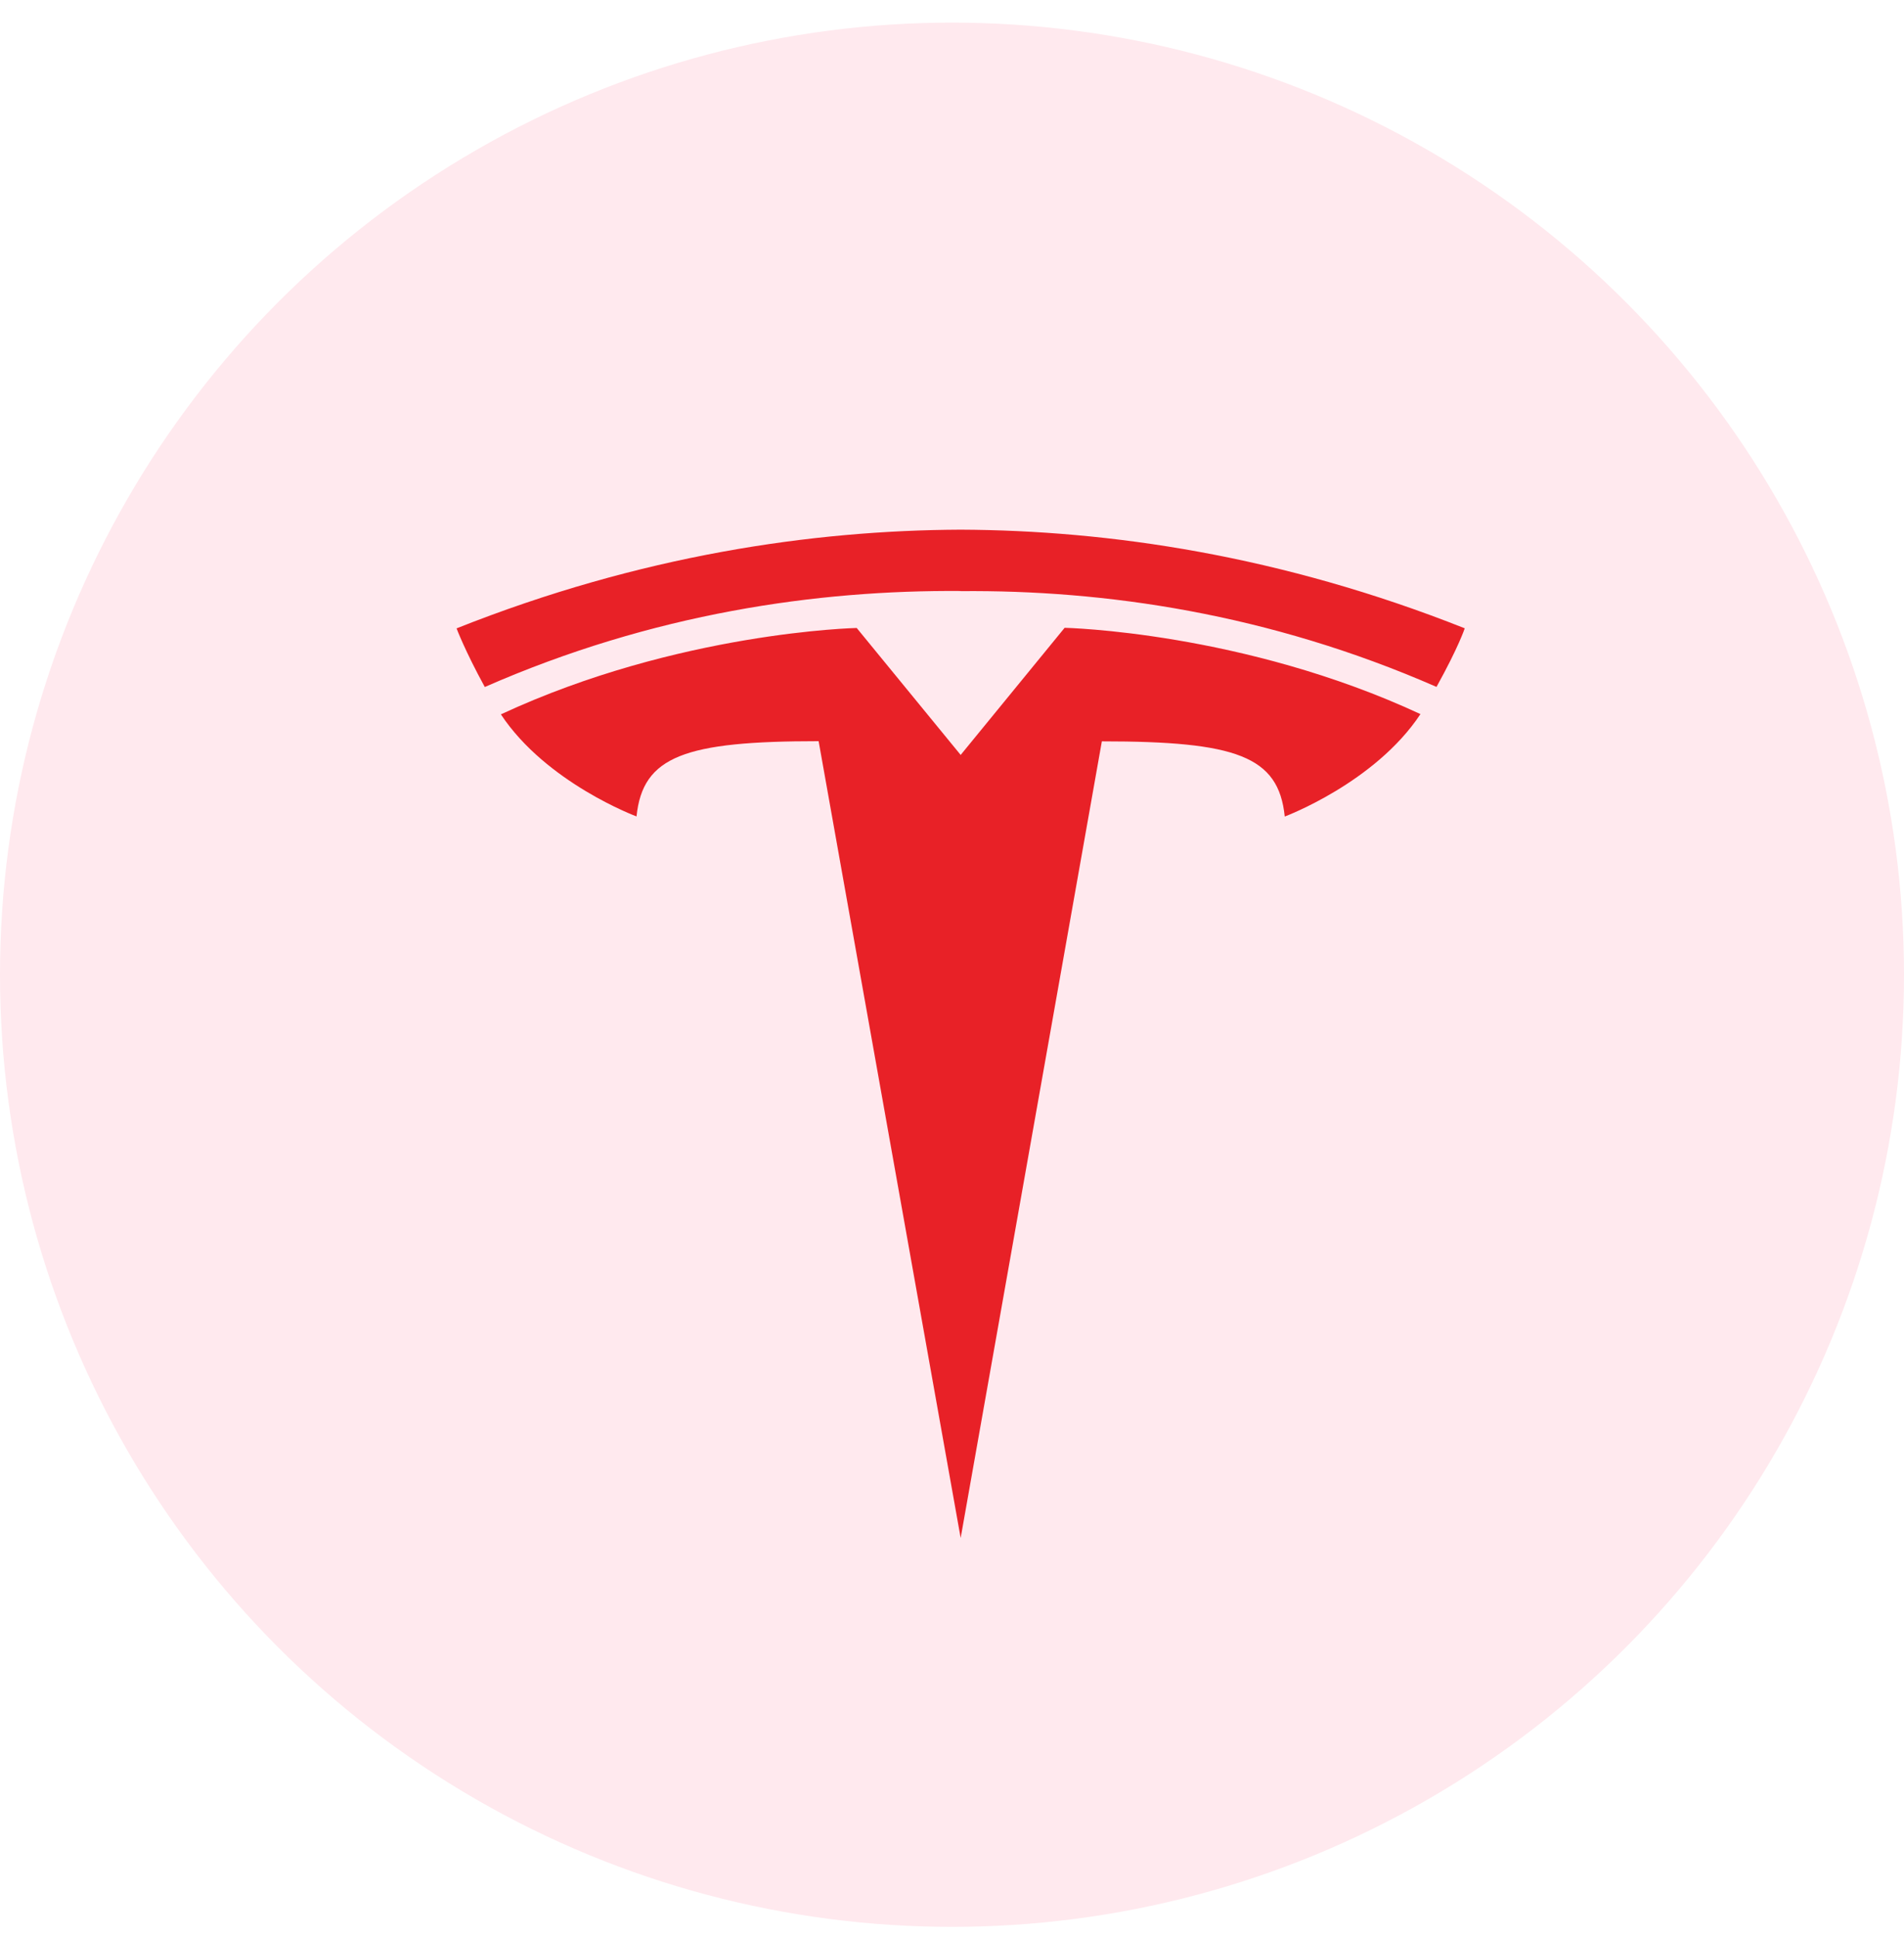
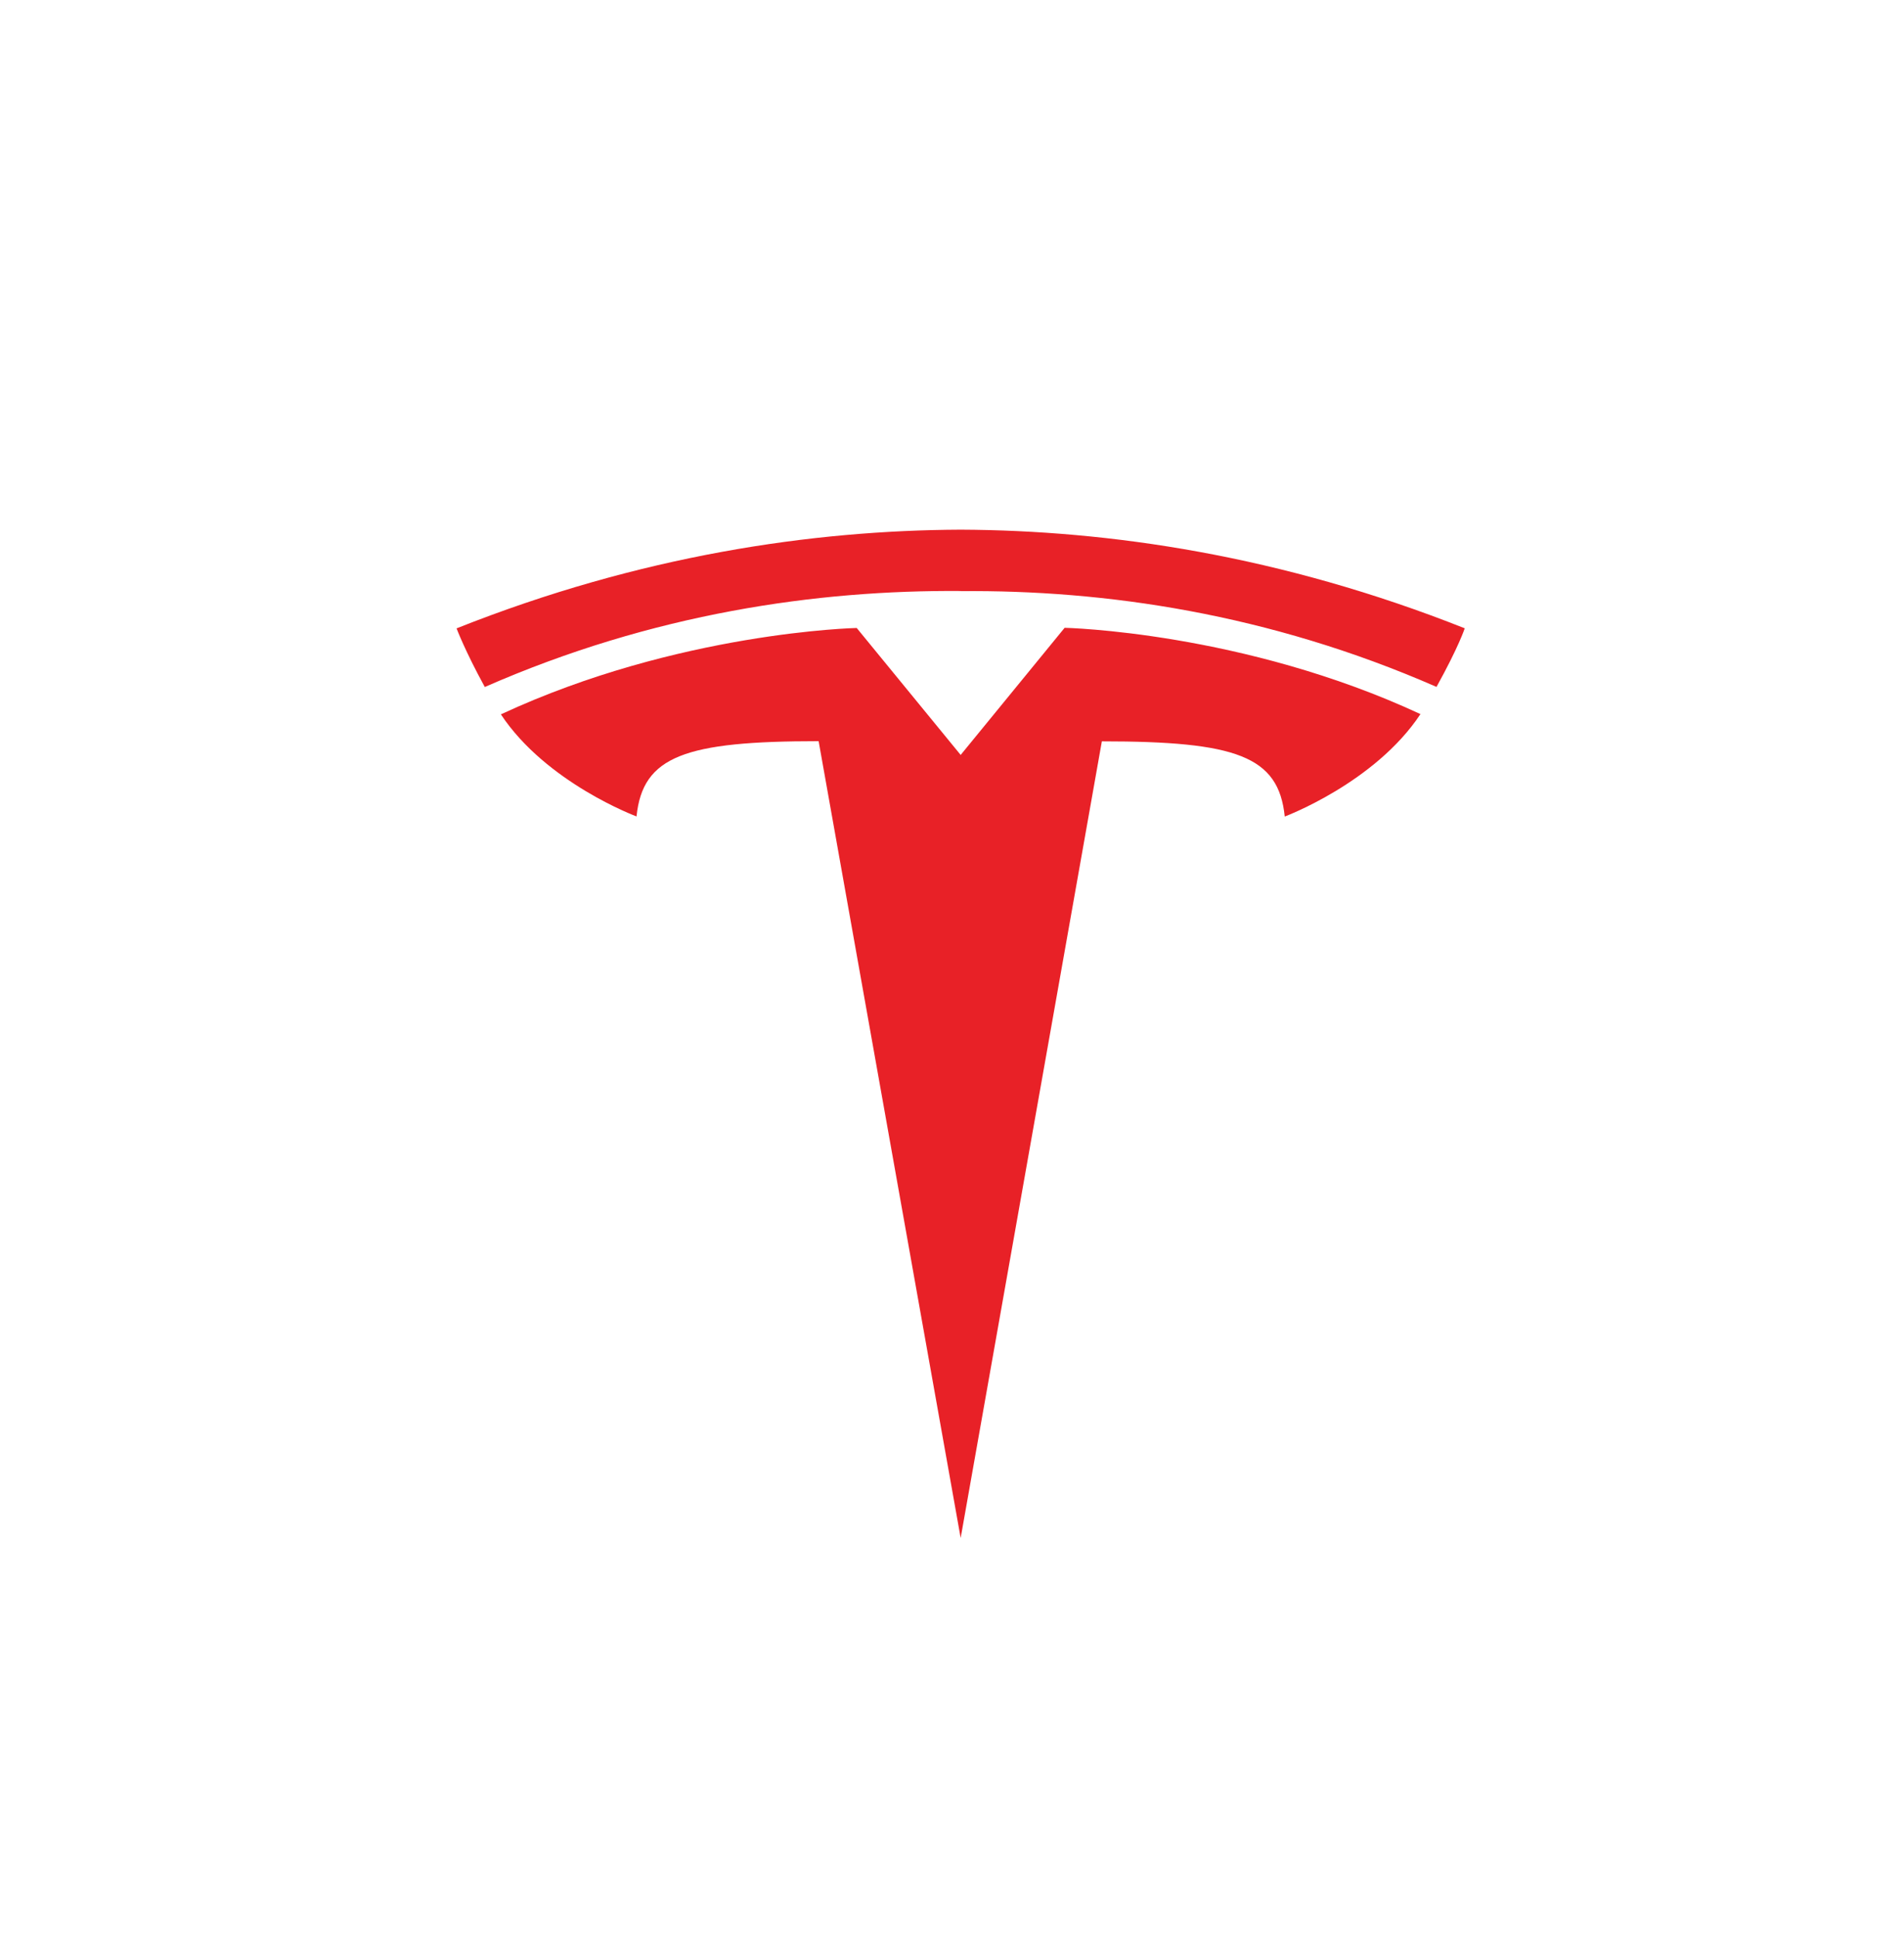
<svg xmlns="http://www.w3.org/2000/svg" width="58" height="59" viewBox="0 0 58 59" fill="none">
  <g filter="url(#filter0_b_902_4808)">
-     <circle cx="29" cy="29.689" r="29" fill="#FFE9EE" />
-   </g>
-   <path d="M29.264 22.994L32.431 19.122C32.431 19.122 37.863 19.237 43.27 21.75C41.886 23.844 39.136 24.87 39.136 24.87C38.949 23.029 37.659 22.58 33.565 22.58L29.264 46.844L24.937 22.575C20.868 22.575 19.578 23.027 19.39 24.867C19.39 24.867 16.644 23.85 15.258 21.758C20.665 19.244 26.097 19.127 26.097 19.127L29.264 22.994ZM29.264 22.994L29.259 22.997H29.264V22.994ZM29.264 18.005C33.634 17.966 38.638 18.68 43.759 20.922C44.444 19.684 44.619 19.137 44.619 19.137C39.021 16.916 33.778 16.152 29.264 16.133C24.749 16.152 19.507 16.913 13.908 19.139C13.908 19.139 14.158 19.811 14.768 20.925C19.889 18.678 24.894 17.969 29.264 18.001V18.005Z" fill="#E82127" />
+     </g>
+   <path d="M29.264 22.994L32.431 19.122C32.431 19.122 37.863 19.237 43.27 21.75C41.886 23.844 39.136 24.87 39.136 24.87C38.949 23.029 37.659 22.58 33.565 22.58L29.264 46.844L24.937 22.575C20.868 22.575 19.578 23.027 19.39 24.867C19.39 24.867 16.644 23.85 15.258 21.758C20.665 19.244 26.097 19.127 26.097 19.127L29.264 22.994ZL29.259 22.997H29.264V22.994ZM29.264 18.005C33.634 17.966 38.638 18.68 43.759 20.922C44.444 19.684 44.619 19.137 44.619 19.137C39.021 16.916 33.778 16.152 29.264 16.133C24.749 16.152 19.507 16.913 13.908 19.139C13.908 19.139 14.158 19.811 14.768 20.925C19.889 18.678 24.894 17.969 29.264 18.001V18.005Z" fill="#E82127" />
  <defs>
    <filter id="filter0_b_902_4808" x="-17.182" y="-16.492" width="92.364" height="92.364" filterUnits="userSpaceOnUse" color-interpolation-filters="sRGB">
      <feFlood flood-opacity="0" result="BackgroundImageFix" />
      <feGaussianBlur in="BackgroundImageFix" stdDeviation="8.591" />
      <feComposite in2="SourceAlpha" operator="in" result="effect1_backgroundBlur_902_4808" />
      <feBlend mode="normal" in="SourceGraphic" in2="effect1_backgroundBlur_902_4808" result="shape" />
    </filter>
  </defs>
</svg>